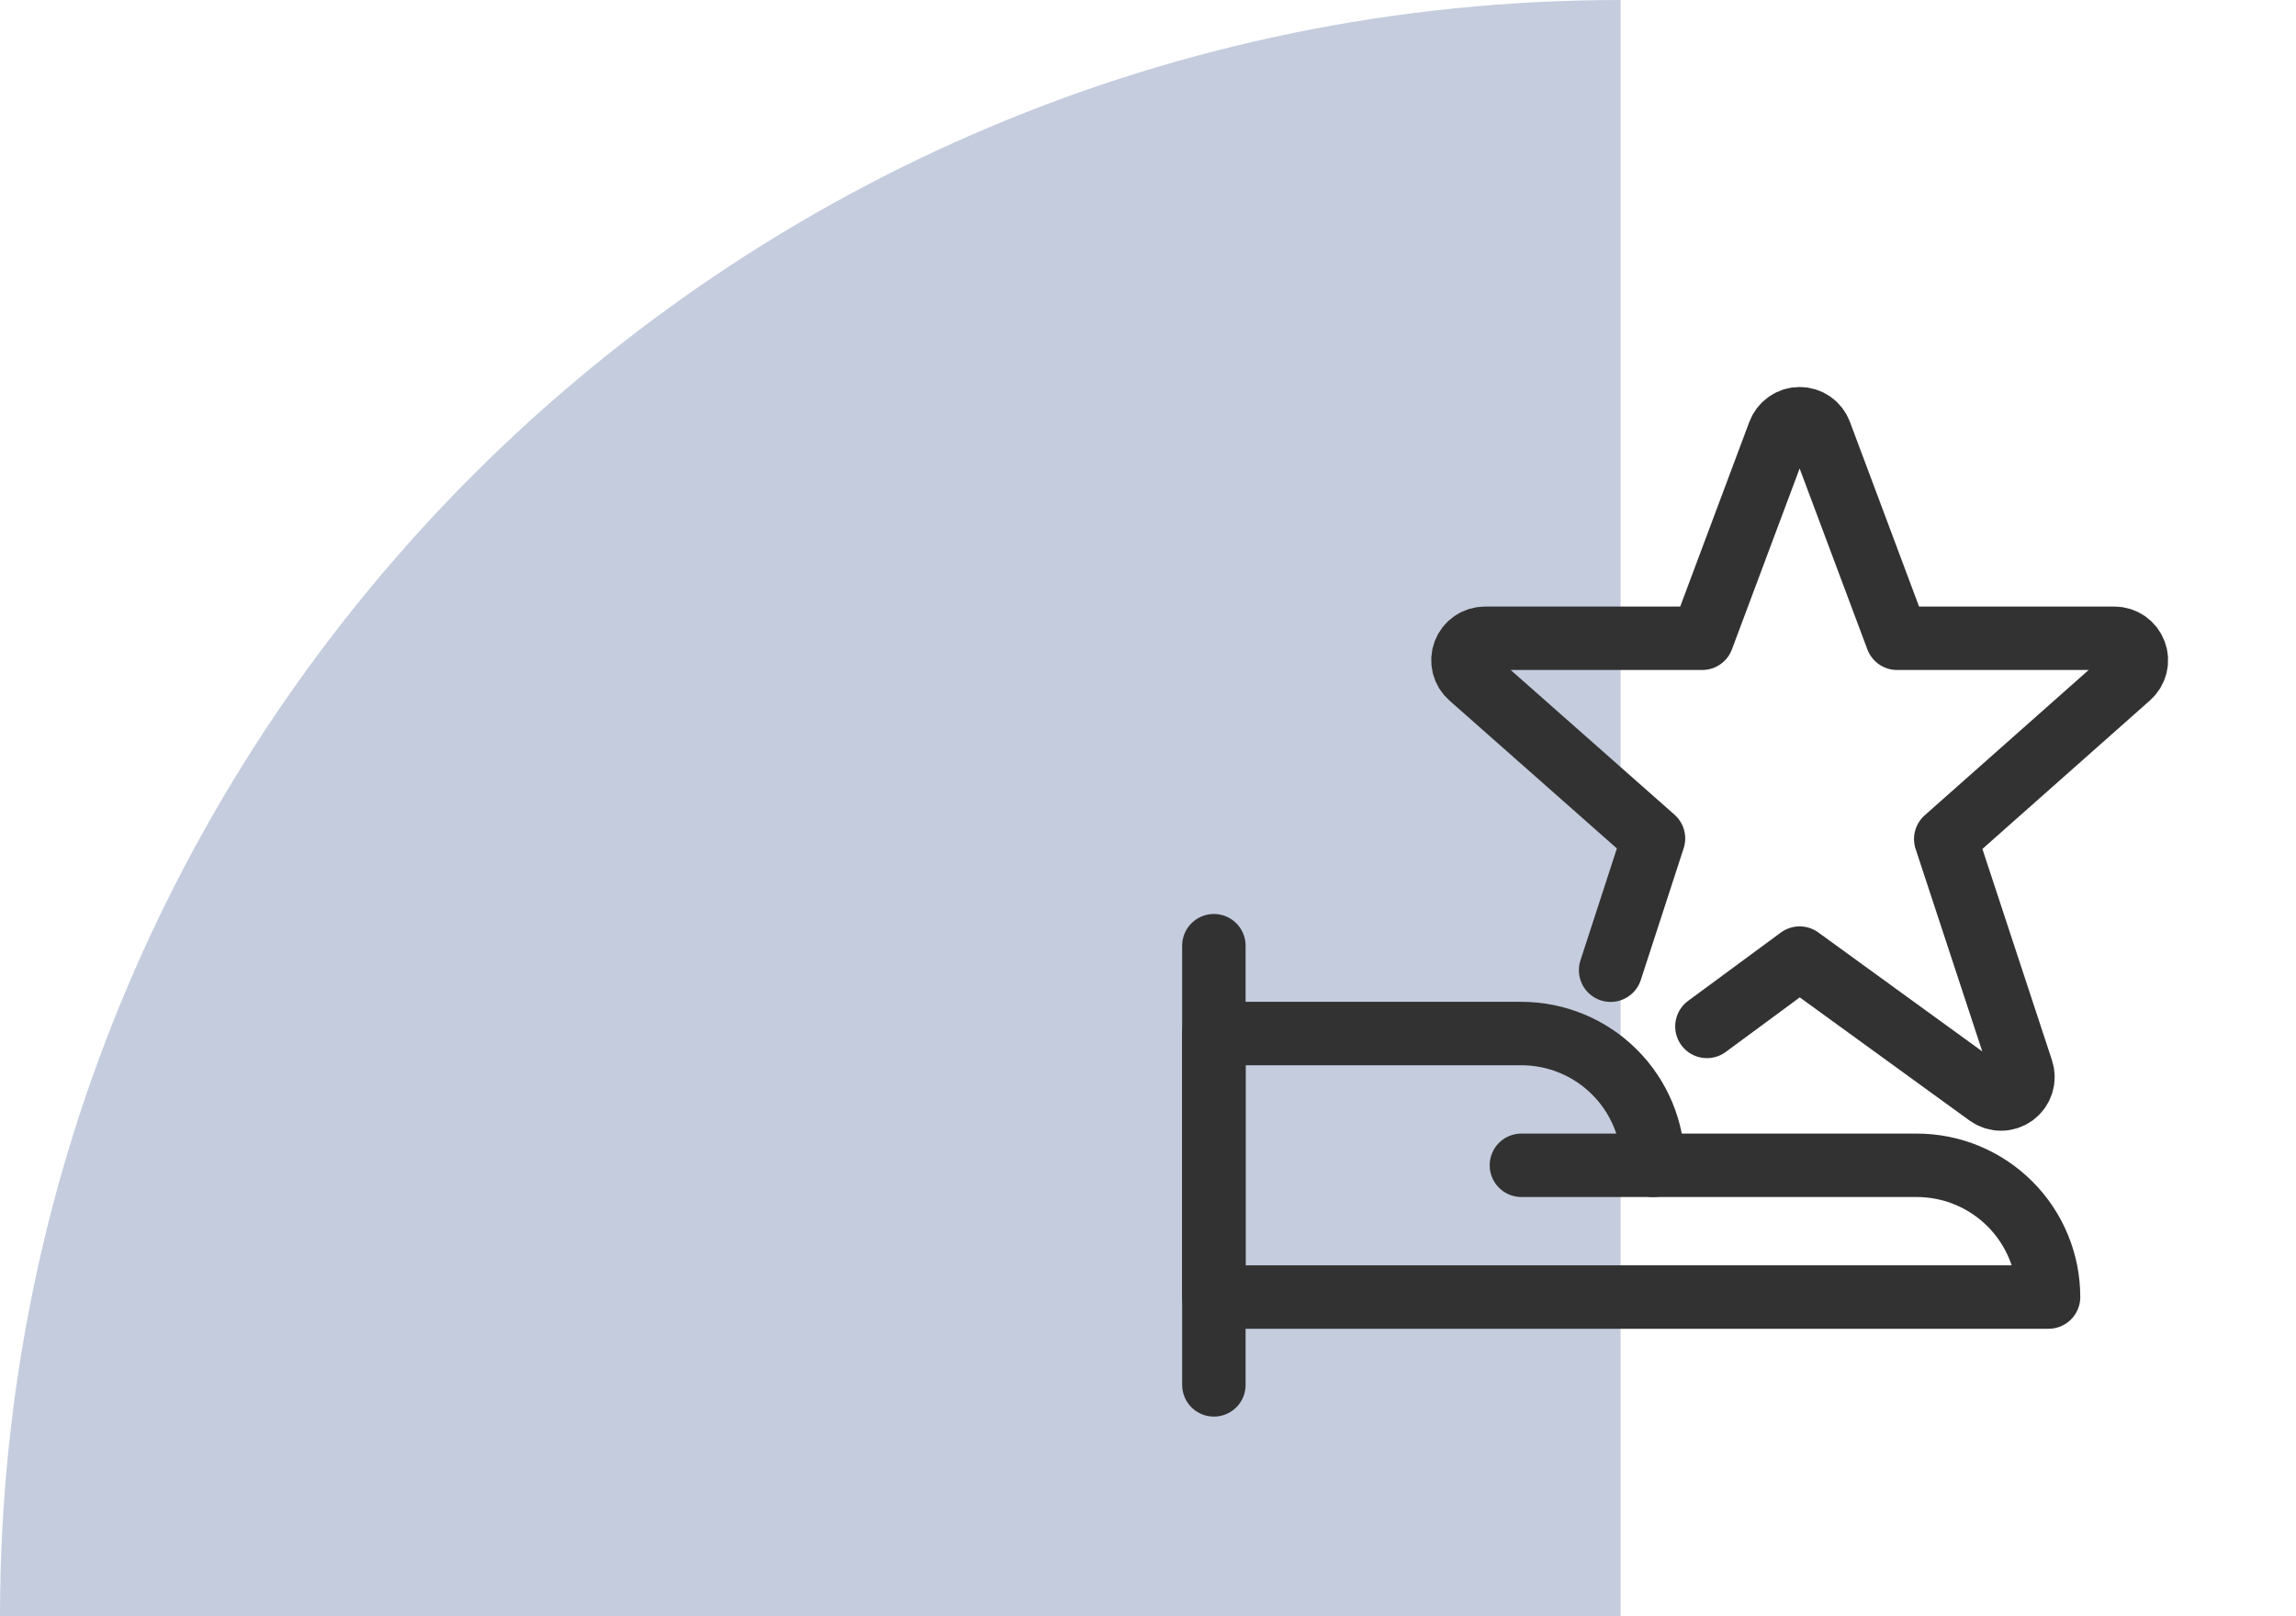
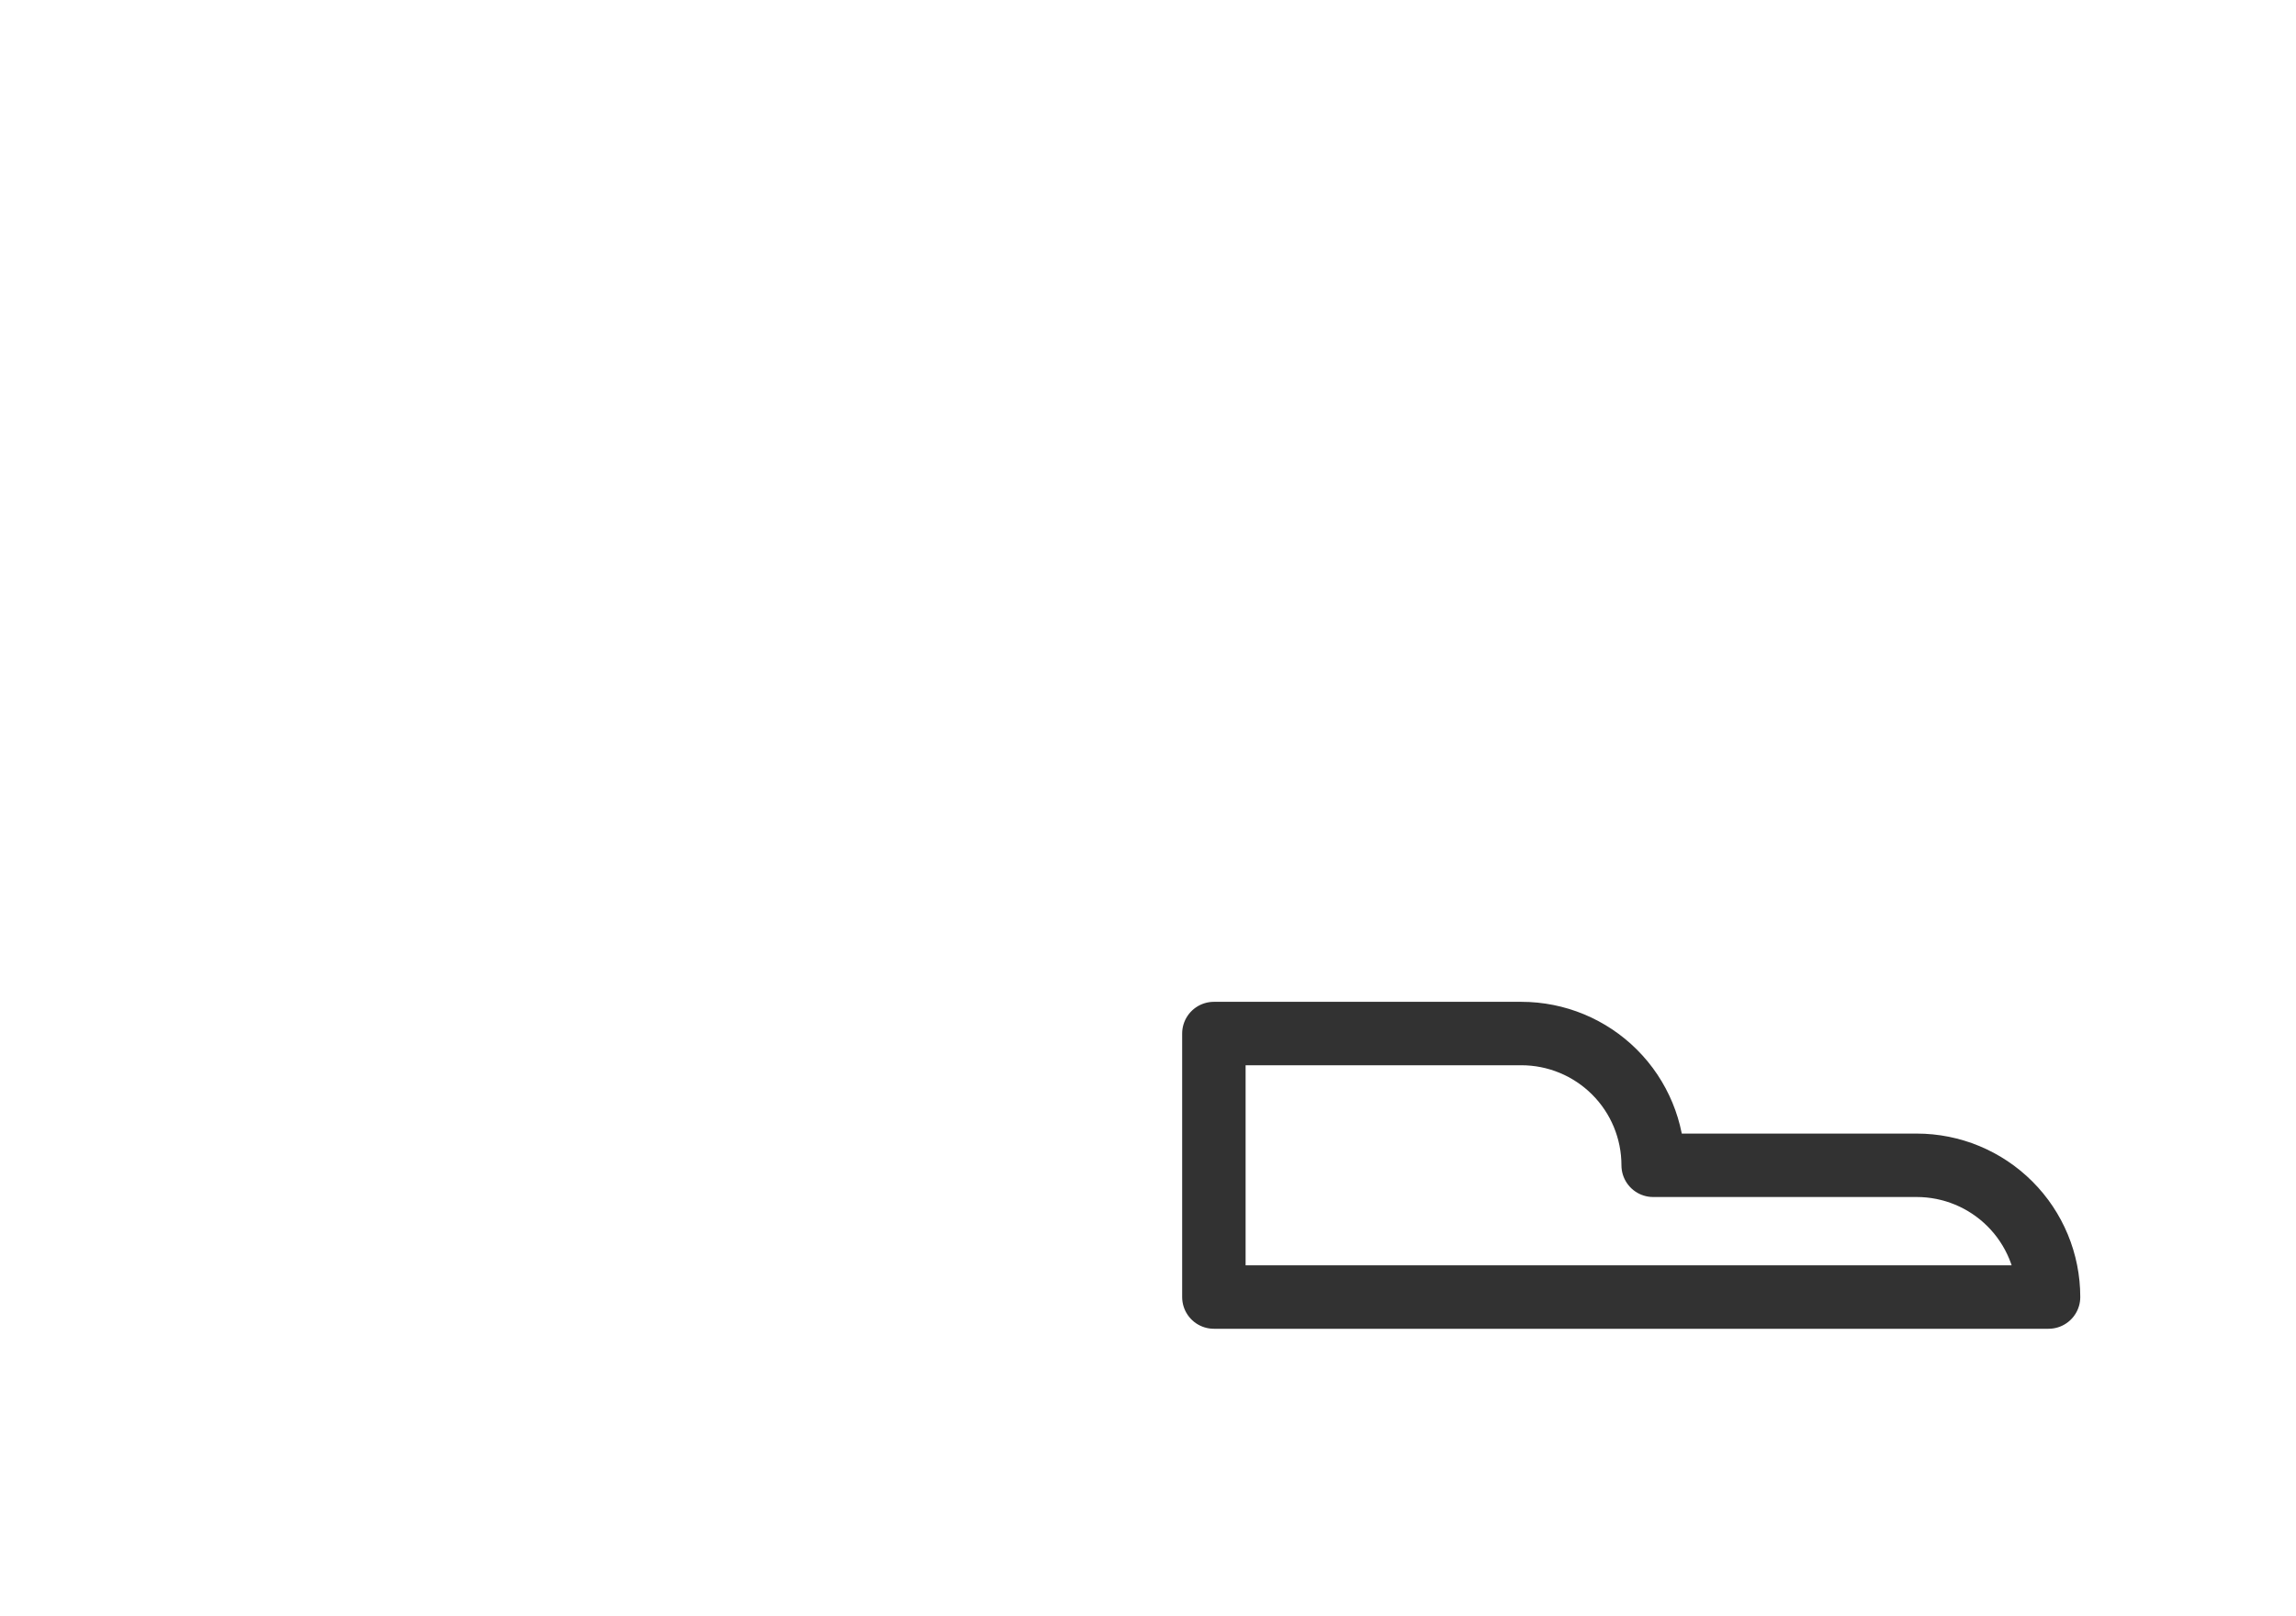
<svg xmlns="http://www.w3.org/2000/svg" width="98" height="69" viewBox="0 0 98 69" fill="none">
-   <path d="M69.172 69H0C0 30.892 30.97 0 69.172 0V69Z" fill="#C4CCDE" />
-   <path d="M68.746 41.421L70.576 35.796L62.764 28.894C62.62 28.769 62.518 28.603 62.471 28.418C62.425 28.233 62.435 28.038 62.502 27.859C62.569 27.68 62.689 27.526 62.846 27.417C63.002 27.309 63.189 27.25 63.379 27.25H72.655L75.934 18.488C76.001 18.308 76.121 18.153 76.278 18.044C76.435 17.934 76.622 17.876 76.814 17.876C77.005 17.876 77.192 17.934 77.35 18.044C77.507 18.153 77.627 18.308 77.693 18.488L80.973 27.25H90.25C90.441 27.25 90.627 27.308 90.783 27.417C90.94 27.526 91.06 27.68 91.127 27.858C91.194 28.036 91.205 28.231 91.158 28.416C91.112 28.601 91.01 28.767 90.867 28.892L83.05 35.821L86.299 45.691C86.361 45.879 86.362 46.082 86.301 46.27C86.24 46.459 86.121 46.623 85.962 46.74C85.802 46.856 85.609 46.92 85.411 46.92C85.213 46.921 85.02 46.858 84.859 46.742L76.814 40.904L72.856 43.821" stroke="#323232" stroke-width="2.708" stroke-linecap="round" stroke-linejoin="round" />
-   <path d="M51.812 59.125V40.375" stroke="#323232" stroke-width="2.708" stroke-linecap="round" stroke-linejoin="round" />
  <path d="M51.812 44.125H64.938C66.429 44.125 67.86 44.718 68.915 45.773C69.97 46.827 70.562 48.258 70.562 49.75H81.812C83.304 49.75 84.735 50.343 85.79 51.398C86.845 52.452 87.438 53.883 87.438 55.375H51.812V44.125Z" stroke="#323232" stroke-width="2.708" stroke-linecap="round" stroke-linejoin="round" />
-   <path d="M70.562 49.75H64.938" stroke="#323232" stroke-width="2.708" stroke-linecap="round" stroke-linejoin="round" />
</svg>